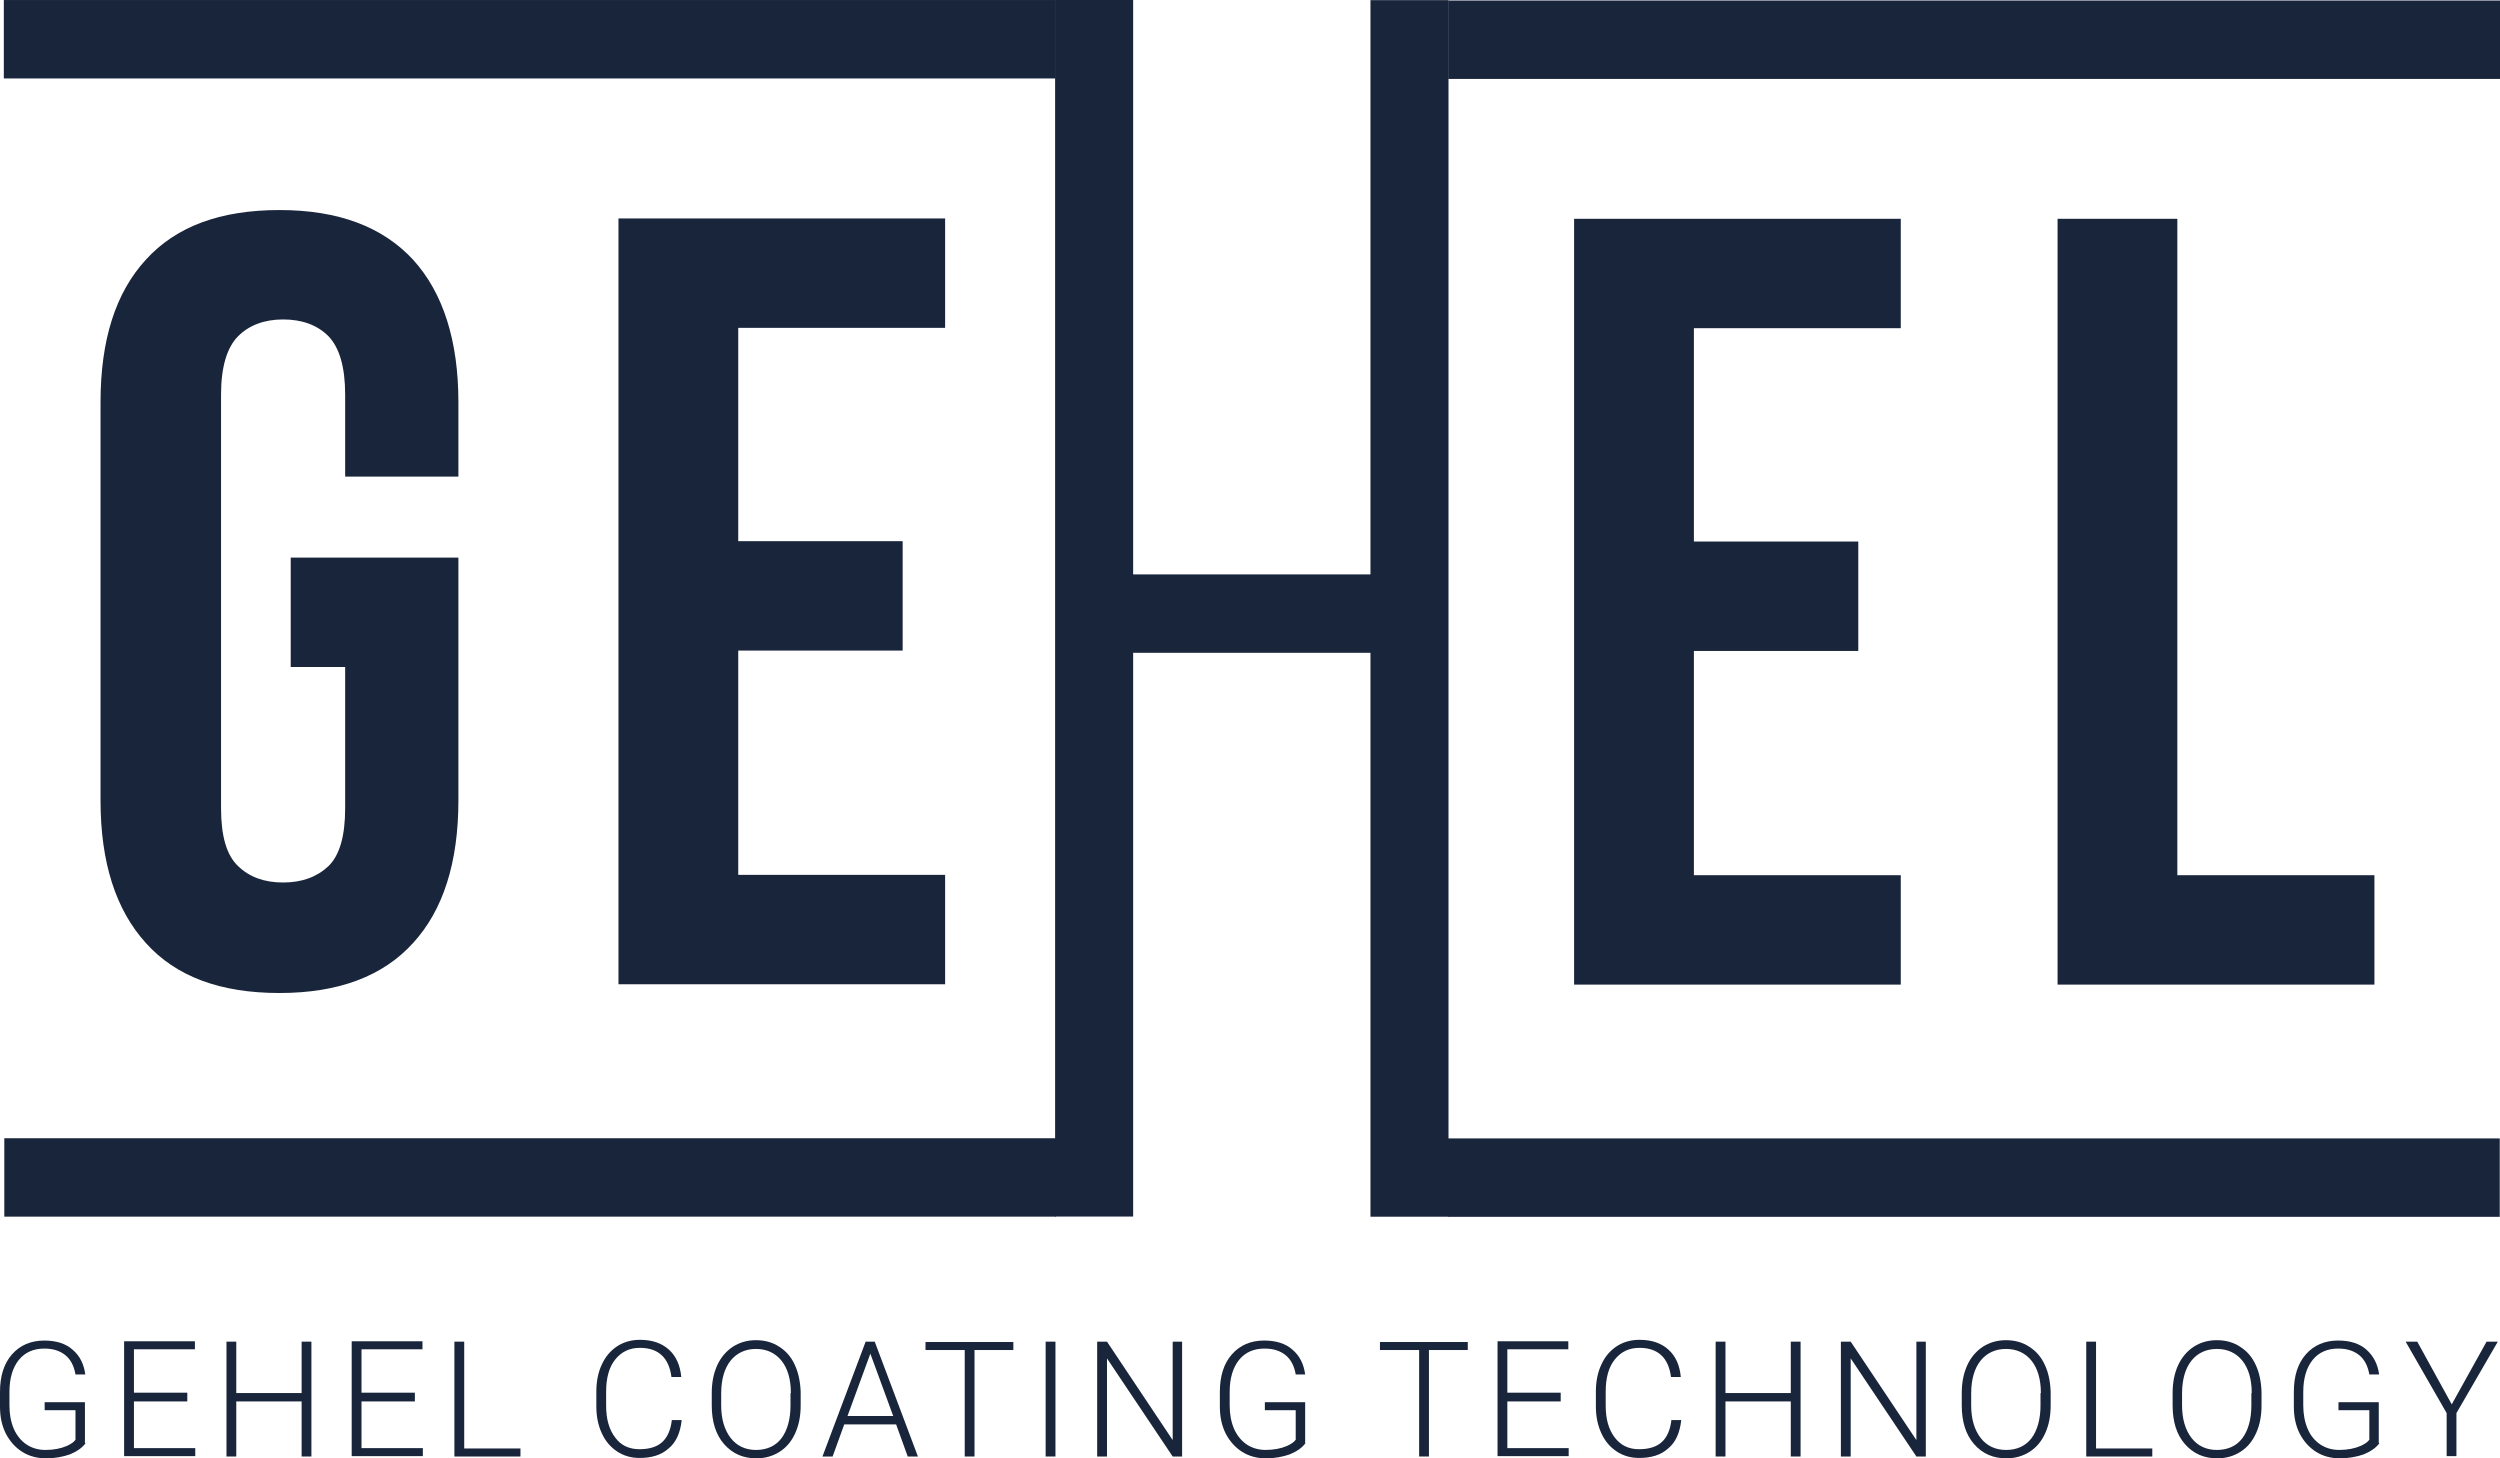
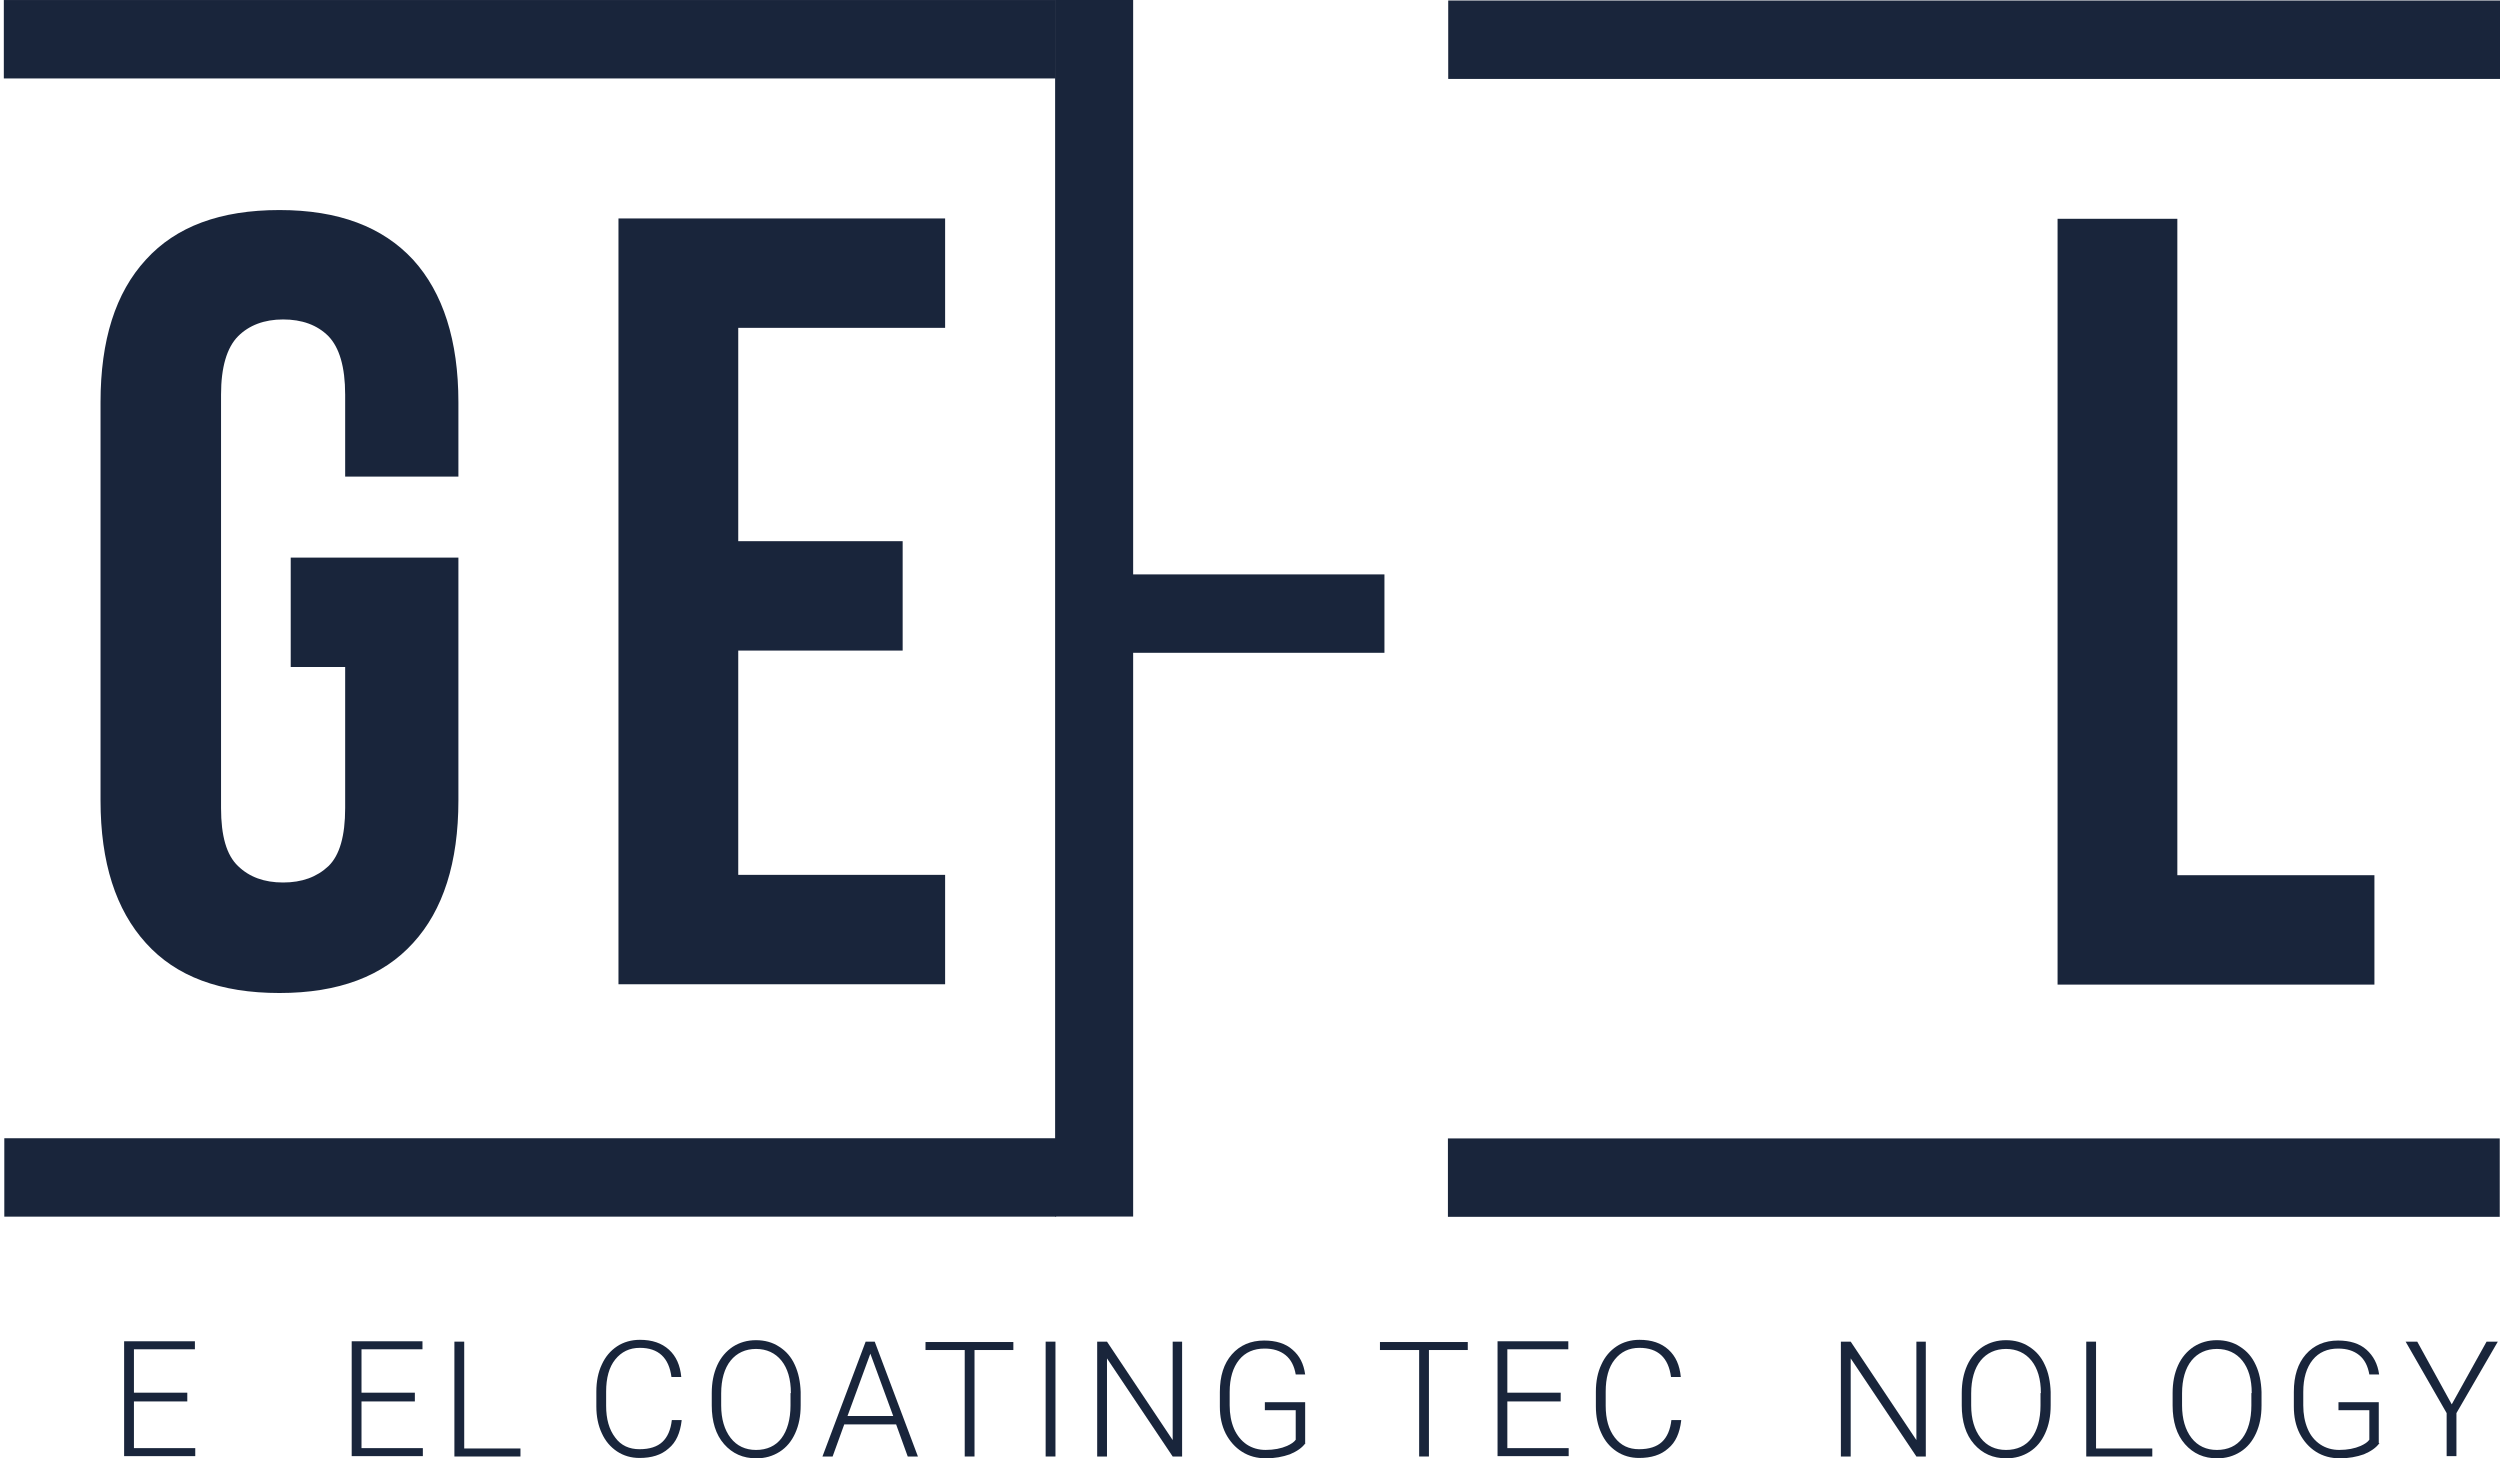
<svg xmlns="http://www.w3.org/2000/svg" width="108" height="63" viewBox="0 0 108 63" fill="none">
  <g clip-path="url(#clip0_43_3275)">
    <path d="M12.559 24.088H19.803V34.58C19.803 37.258 19.145 39.322 17.843 40.74C16.542 42.173 14.629 42.898 12.073 42.898C9.517 42.898 7.605 42.189 6.303 40.74C5.002 39.306 4.343 37.258 4.343 34.58V17.377C4.343 14.698 4.986 12.65 6.303 11.217C7.605 9.783 9.517 9.074 12.073 9.074C14.629 9.074 16.526 9.799 17.843 11.217C19.145 12.65 19.803 14.714 19.803 17.377V20.59H14.911V17.046C14.911 15.848 14.66 15.014 14.19 14.525C13.704 14.037 13.045 13.8 12.23 13.8C11.415 13.8 10.756 14.053 10.286 14.525C9.8 15.014 9.549 15.864 9.549 17.046V34.911C9.549 36.108 9.784 36.943 10.286 37.416C10.772 37.888 11.415 38.124 12.23 38.124C13.045 38.124 13.688 37.888 14.19 37.416C14.676 36.943 14.911 36.108 14.911 34.911V28.814H12.559V24.088Z" fill="#19253B" />
    <path d="M31.892 23.379H38.995V28.105H31.892V37.794H40.829V42.52H26.718V9.437H40.829V14.163H31.892V23.379Z" fill="#19253B" />
-     <path d="M73.176 23.394H80.278V28.121H73.176V37.809H82.113V42.535H68.001V9.452H82.113V14.178H73.176V23.394Z" fill="#19253B" />
    <path d="M88.887 9.452H94.061V37.809H102.575V42.535H88.887V9.452Z" fill="#19253B" />
    <path d="M48.952 0H45.581V52.555H48.952V0Z" fill="#19253B" />
    <path d="M45.625 52.559V49.172L0.186 49.172V52.559L45.625 52.559Z" fill="#19253B" />
    <path d="M59.808 28.201V24.814L48.722 24.814V28.201L59.808 28.201Z" fill="#19253B" />
    <path d="M45.605 3.389V0.001L0.165 0.001V3.389L45.605 3.389Z" fill="#19253B" />
-     <path d="M59.204 52.562L62.575 52.562L62.575 0.006L59.204 0.006L59.204 52.562Z" fill="#19253B" />
    <path d="M107.989 52.567L107.989 49.18L62.55 49.18L62.55 52.567L107.989 52.567Z" fill="#19253B" />
    <path d="M108.002 3.41L108.002 0.022L62.563 0.022L62.563 3.41L108.002 3.41Z" fill="#19253B" />
-     <path d="M3.7 62.339C3.559 62.543 3.324 62.701 3.026 62.827C2.713 62.937 2.368 63 1.991 63C1.599 63 1.254 62.906 0.956 62.717C0.659 62.528 0.423 62.26 0.251 61.929C0.078 61.582 0 61.204 0 60.763V60.133C0 59.44 0.172 58.904 0.517 58.51C0.862 58.116 1.333 57.912 1.913 57.912C2.415 57.912 2.838 58.038 3.136 58.306C3.449 58.573 3.622 58.92 3.685 59.377H3.261C3.199 59.014 3.057 58.731 2.822 58.542C2.587 58.353 2.289 58.258 1.913 58.258C1.458 58.258 1.082 58.416 0.815 58.747C0.549 59.077 0.408 59.534 0.408 60.133V60.716C0.408 61.094 0.47 61.425 0.596 61.724C0.721 62.008 0.909 62.244 1.145 62.401C1.38 62.559 1.662 62.638 1.96 62.638C2.321 62.638 2.634 62.575 2.885 62.465C3.057 62.386 3.183 62.307 3.261 62.197V60.921H1.929V60.574H3.669V62.339H3.7Z" fill="#19253B" />
    <path d="M8.091 60.542H5.786V62.559H8.435V62.905H5.362V57.943H8.42V58.289H5.786V60.164H8.091V60.542Z" fill="#19253B" />
-     <path d="M13.453 62.921H13.03V60.542H10.207V62.921H9.784V57.959H10.207V60.18H13.03V57.959H13.453V62.921Z" fill="#19253B" />
    <path d="M17.922 60.542H15.617V62.559H18.267V62.905H15.193V57.943H18.251V58.289H15.617V60.164H17.922V60.542Z" fill="#19253B" />
    <path d="M20.054 62.574H22.484V62.921H19.63V57.959H20.054V62.574Z" fill="#19253B" />
    <path d="M29.446 61.377C29.384 61.897 29.211 62.307 28.882 62.575C28.568 62.858 28.145 62.984 27.628 62.984C27.267 62.984 26.938 62.89 26.655 62.701C26.373 62.511 26.154 62.26 25.997 61.913C25.84 61.582 25.762 61.188 25.762 60.763V60.117C25.762 59.676 25.84 59.282 25.997 58.951C26.154 58.605 26.373 58.352 26.655 58.163C26.938 57.974 27.283 57.88 27.643 57.88C28.176 57.88 28.584 58.022 28.898 58.305C29.211 58.589 29.384 58.983 29.431 59.487H29.007C28.898 58.652 28.443 58.227 27.643 58.227C27.189 58.227 26.844 58.4 26.577 58.731C26.311 59.061 26.185 59.534 26.185 60.117V60.731C26.185 61.298 26.311 61.755 26.577 62.102C26.828 62.449 27.189 62.606 27.628 62.606C28.067 62.606 28.396 62.496 28.615 62.291C28.835 62.086 28.976 61.771 29.023 61.346H29.446V61.377Z" fill="#19253B" />
    <path d="M34.589 60.716C34.589 61.173 34.511 61.567 34.354 61.913C34.197 62.26 33.977 62.528 33.68 62.717C33.382 62.906 33.052 63 32.676 63C32.096 63 31.641 62.795 31.281 62.386C30.92 61.976 30.748 61.409 30.748 60.716V60.18C30.748 59.724 30.826 59.33 30.983 58.983C31.14 58.636 31.375 58.369 31.657 58.18C31.955 57.99 32.284 57.896 32.66 57.896C33.037 57.896 33.382 57.99 33.664 58.18C33.962 58.369 34.181 58.621 34.338 58.967C34.495 59.314 34.573 59.692 34.589 60.133V60.716ZM34.166 60.18C34.166 59.582 34.025 59.109 33.758 58.778C33.492 58.447 33.115 58.274 32.66 58.274C32.206 58.274 31.829 58.447 31.563 58.778C31.296 59.109 31.155 59.597 31.155 60.196V60.716C31.155 61.299 31.296 61.772 31.563 62.118C31.829 62.465 32.206 62.638 32.66 62.638C33.131 62.638 33.507 62.465 33.758 62.134C34.009 61.803 34.15 61.315 34.15 60.716V60.18H34.166Z" fill="#19253B" />
    <path d="M38.713 61.535H36.471L35.969 62.921H35.53L37.396 57.959H37.788L39.654 62.921H39.214L38.713 61.535ZM36.612 61.172H38.587L37.599 58.478L36.612 61.172Z" fill="#19253B" />
    <path d="M43.792 58.321H42.099V62.921H41.676V58.321H39.982V57.975H43.777V58.321H43.792Z" fill="#19253B" />
    <path d="M45.596 62.921H45.172V57.959H45.596V62.921Z" fill="#19253B" />
    <path d="M51.083 62.921H50.66L47.822 58.683V62.921H47.398V57.959H47.822L50.66 62.212V57.959H51.067V62.921H51.083Z" fill="#19253B" />
    <path d="M56.399 62.338C56.258 62.543 56.022 62.7 55.724 62.826C55.411 62.937 55.066 63 54.69 63C54.297 63 53.953 62.905 53.655 62.716C53.357 62.527 53.122 62.259 52.949 61.928C52.777 61.582 52.698 61.204 52.698 60.763V60.132C52.698 59.439 52.871 58.904 53.216 58.51C53.561 58.116 54.031 57.911 54.611 57.911C55.113 57.911 55.536 58.037 55.834 58.305C56.148 58.573 56.32 58.919 56.383 59.376H55.975C55.913 59.014 55.771 58.73 55.536 58.541C55.301 58.352 55.003 58.258 54.627 58.258C54.172 58.258 53.796 58.415 53.529 58.746C53.263 59.077 53.122 59.534 53.122 60.132V60.715C53.122 61.093 53.184 61.424 53.31 61.724C53.435 62.007 53.623 62.243 53.858 62.401C54.094 62.559 54.376 62.637 54.674 62.637C55.035 62.637 55.348 62.574 55.599 62.464C55.771 62.385 55.897 62.306 55.975 62.196V60.92H54.642V60.574H56.383V62.338H56.399Z" fill="#19253B" />
    <path d="M63.424 58.321H61.73V62.921H61.307V58.321H59.614V57.975H63.408V58.321H63.424Z" fill="#19253B" />
    <path d="M67.422 60.542H65.117V62.559H67.767V62.905H64.694V57.943H67.751V58.289H65.117V60.164H67.422V60.542Z" fill="#19253B" />
    <path d="M72.627 61.377C72.564 61.897 72.392 62.307 72.063 62.575C71.749 62.858 71.326 62.984 70.808 62.984C70.448 62.984 70.118 62.89 69.836 62.701C69.554 62.511 69.334 62.26 69.178 61.913C69.021 61.582 68.942 61.188 68.942 60.763V60.117C68.942 59.676 69.021 59.282 69.178 58.951C69.334 58.605 69.554 58.352 69.836 58.163C70.118 57.974 70.463 57.88 70.824 57.88C71.357 57.88 71.765 58.022 72.078 58.305C72.392 58.589 72.564 58.983 72.611 59.487H72.188C72.078 58.652 71.624 58.227 70.824 58.227C70.369 58.227 70.024 58.4 69.758 58.731C69.491 59.061 69.366 59.534 69.366 60.117V60.731C69.366 61.298 69.491 61.755 69.758 62.102C70.024 62.449 70.369 62.606 70.808 62.606C71.247 62.606 71.576 62.496 71.796 62.291C72.016 62.086 72.157 61.771 72.204 61.346H72.627V61.377Z" fill="#19253B" />
-     <path d="M77.785 62.921H77.362V60.542H74.54V62.921H74.116V57.959H74.54V60.18H77.362V57.959H77.785V62.921Z" fill="#19253B" />
    <path d="M83.195 62.921H82.788L79.95 58.683V62.921H79.526V57.959H79.95L82.788 62.212V57.959H83.195V62.921Z" fill="#19253B" />
    <path d="M88.589 60.716C88.589 61.173 88.511 61.567 88.354 61.913C88.197 62.26 87.978 62.528 87.68 62.717C87.382 62.906 87.052 63 86.676 63C86.096 63 85.641 62.795 85.281 62.386C84.92 61.976 84.748 61.409 84.748 60.716V60.18C84.748 59.724 84.826 59.33 84.983 58.983C85.139 58.636 85.375 58.369 85.657 58.18C85.955 57.99 86.284 57.896 86.66 57.896C87.037 57.896 87.382 57.99 87.664 58.18C87.962 58.369 88.181 58.621 88.338 58.967C88.495 59.298 88.573 59.692 88.589 60.133V60.716ZM88.166 60.18C88.166 59.582 88.025 59.109 87.758 58.778C87.492 58.447 87.115 58.274 86.66 58.274C86.206 58.274 85.829 58.447 85.563 58.778C85.296 59.109 85.155 59.597 85.155 60.196V60.716C85.155 61.299 85.296 61.772 85.563 62.118C85.829 62.465 86.206 62.638 86.66 62.638C87.131 62.638 87.507 62.465 87.758 62.134C88.009 61.803 88.15 61.315 88.15 60.716V60.18H88.166Z" fill="#19253B" />
    <path d="M90.549 62.574H92.979V62.921H90.126V57.959H90.549V62.574Z" fill="#19253B" />
    <path d="M97.698 60.716C97.698 61.173 97.62 61.567 97.463 61.913C97.306 62.26 97.087 62.528 96.789 62.717C96.491 62.906 96.162 63 95.785 63C95.205 63 94.751 62.795 94.39 62.386C94.029 61.976 93.857 61.409 93.857 60.716V60.18C93.857 59.724 93.935 59.33 94.092 58.983C94.249 58.636 94.484 58.369 94.766 58.18C95.064 57.99 95.394 57.896 95.77 57.896C96.146 57.896 96.491 57.99 96.773 58.18C97.071 58.369 97.291 58.621 97.448 58.967C97.604 59.298 97.683 59.692 97.698 60.133V60.716ZM97.275 60.18C97.275 59.582 97.134 59.109 96.867 58.778C96.601 58.447 96.225 58.274 95.77 58.274C95.315 58.274 94.939 58.447 94.672 58.778C94.406 59.109 94.265 59.597 94.265 60.196V60.716C94.265 61.299 94.406 61.772 94.672 62.118C94.939 62.465 95.315 62.638 95.77 62.638C96.24 62.638 96.617 62.465 96.867 62.134C97.118 61.803 97.259 61.315 97.259 60.716V60.18H97.275Z" fill="#19253B" />
    <path d="M102.794 62.338C102.653 62.543 102.418 62.7 102.12 62.826C101.806 62.937 101.461 63 101.085 63C100.693 63 100.348 62.905 100.05 62.716C99.752 62.527 99.517 62.259 99.345 61.928C99.172 61.582 99.094 61.204 99.094 60.763V60.132C99.094 59.439 99.266 58.904 99.611 58.51C99.956 58.116 100.427 57.911 101.007 57.911C101.508 57.911 101.932 58.037 102.23 58.305C102.528 58.573 102.716 58.919 102.778 59.376H102.355C102.292 59.014 102.151 58.73 101.916 58.541C101.681 58.352 101.383 58.258 101.007 58.258C100.552 58.258 100.176 58.415 99.909 58.746C99.642 59.077 99.501 59.534 99.501 60.132V60.715C99.501 61.093 99.564 61.424 99.69 61.724C99.815 62.023 100.003 62.243 100.238 62.401C100.474 62.559 100.756 62.637 101.054 62.637C101.414 62.637 101.728 62.574 101.979 62.464C102.151 62.385 102.277 62.306 102.355 62.196V60.92H101.022V60.574H102.763V62.338H102.794Z" fill="#19253B" />
    <path d="M105.915 60.668L107.42 57.959H107.906L106.118 61.046V62.905H105.695V61.046L103.923 57.959H104.425L105.915 60.668Z" fill="#19253B" />
  </g>
  <defs>
    <clipPath id="clip0_43_3275">
      <rect width="108" height="63" fill="white" />
    </clipPath>
  </defs>
</svg>